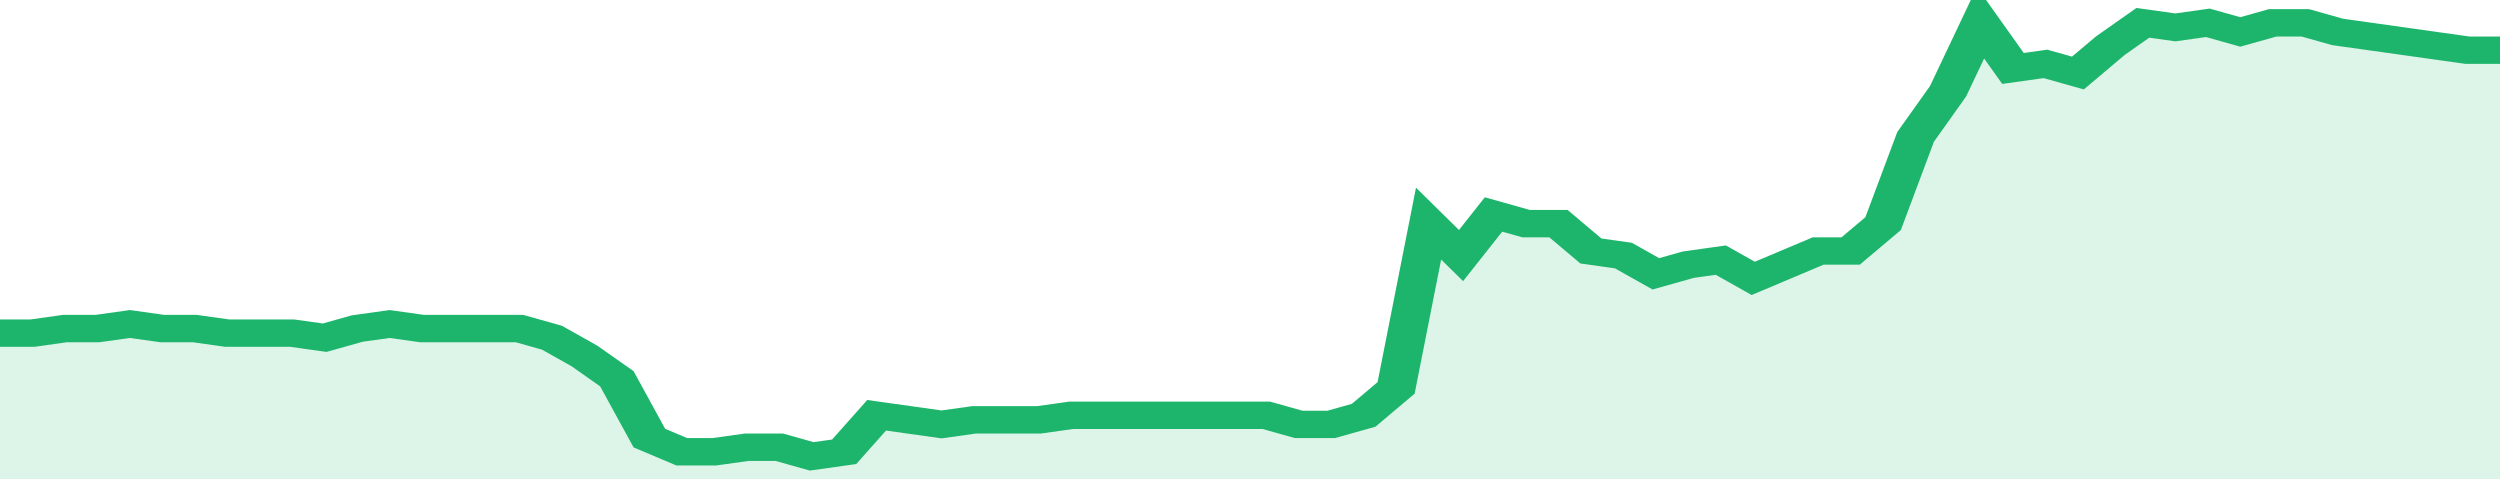
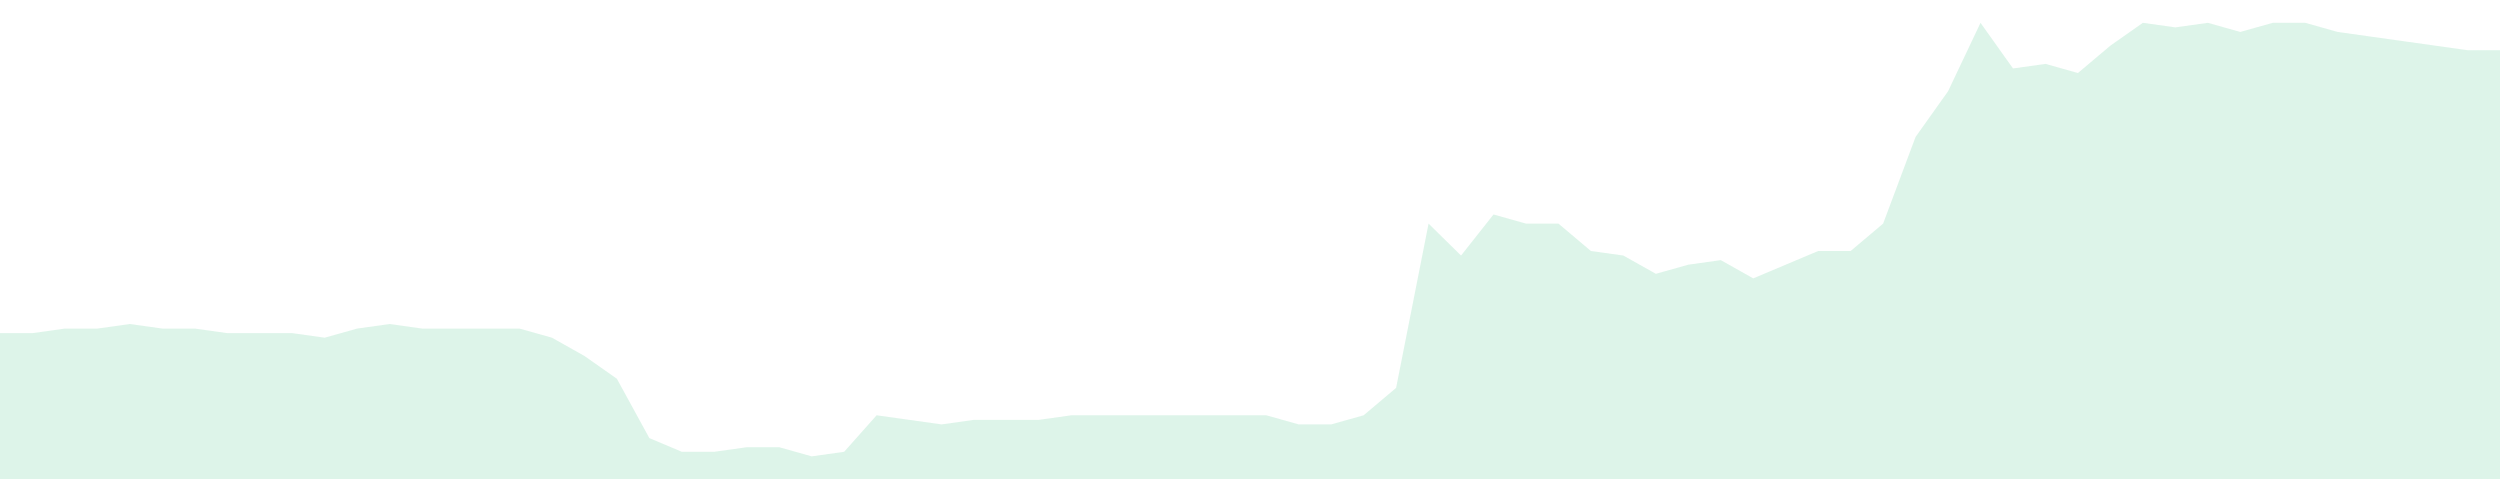
<svg xmlns="http://www.w3.org/2000/svg" viewBox="0 0 385 105" width="120" height="23" preserveAspectRatio="none">
-   <polyline fill="none" stroke="#1db56c" stroke-width="6" points="0, 73 5, 73 10, 72 15, 72 20, 71 25, 72 30, 72 35, 73 40, 73 45, 73 50, 74 55, 72 60, 71 65, 72 70, 72 75, 72 80, 72 85, 74 90, 78 95, 83 100, 96 105, 99 110, 99 115, 98 120, 98 125, 100 130, 99 135, 91 140, 92 145, 93 150, 92 155, 92 160, 92 165, 91 170, 91 175, 91 180, 91 185, 91 190, 91 195, 91 200, 93 205, 93 210, 91 215, 85 220, 49 225, 56 230, 47 235, 49 240, 49 245, 55 250, 56 255, 60 260, 58 265, 57 270, 61 275, 58 280, 55 285, 55 290, 49 295, 30 300, 20 305, 5 310, 15 315, 14 320, 16 325, 10 330, 5 335, 6 340, 5 345, 7 350, 5 355, 5 360, 7 365, 8 370, 9 375, 10 380, 11 385, 11 385, 11 "> </polyline>
  <polygon fill="#1db56c" opacity="0.15" points="0, 105 0, 73 5, 73 10, 72 15, 72 20, 71 25, 72 30, 72 35, 73 40, 73 45, 73 50, 74 55, 72 60, 71 65, 72 70, 72 75, 72 80, 72 85, 74 90, 78 95, 83 100, 96 105, 99 110, 99 115, 98 120, 98 125, 100 130, 99 135, 91 140, 92 145, 93 150, 92 155, 92 160, 92 165, 91 170, 91 175, 91 180, 91 185, 91 190, 91 195, 91 200, 93 205, 93 210, 91 215, 85 220, 49 225, 56 230, 47 235, 49 240, 49 245, 55 250, 56 255, 60 260, 58 265, 57 270, 61 275, 58 280, 55 285, 55 290, 49 295, 30 300, 20 305, 5 310, 15 315, 14 320, 16 325, 10 330, 5 335, 6 340, 5 345, 7 350, 5 355, 5 360, 7 365, 8 370, 9 375, 10 380, 11 385, 11 385, 105 " />
</svg>